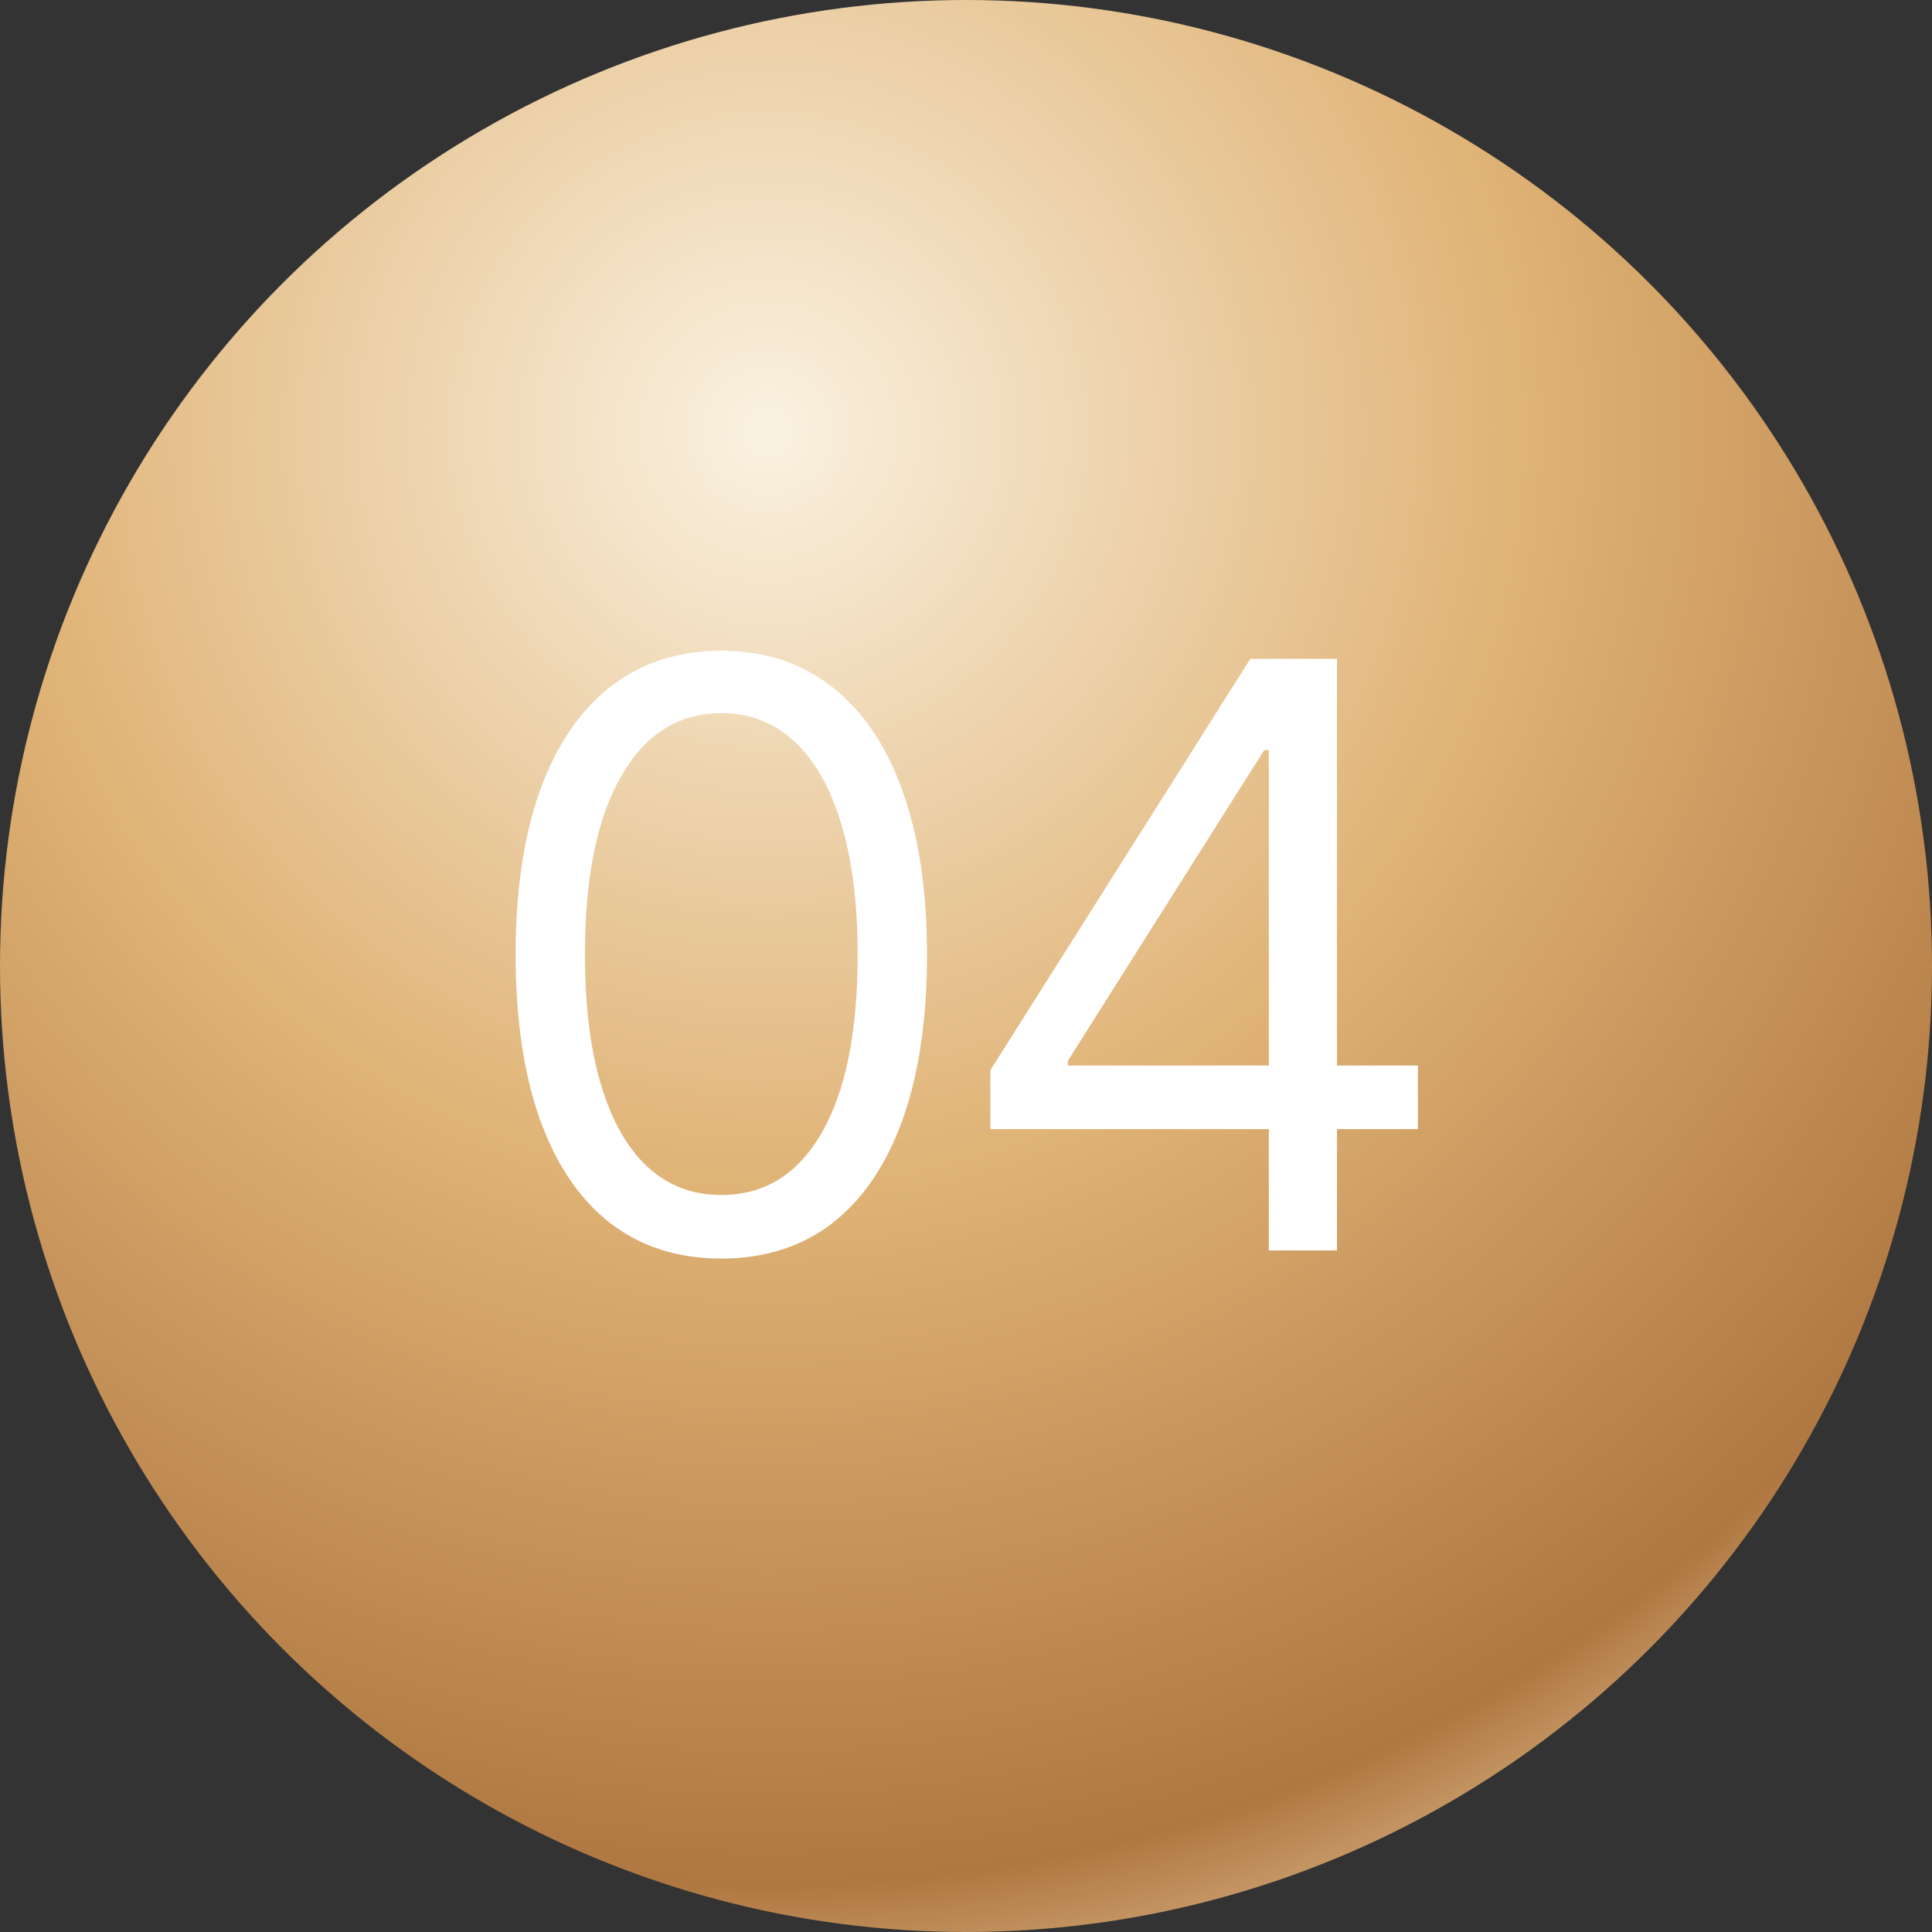
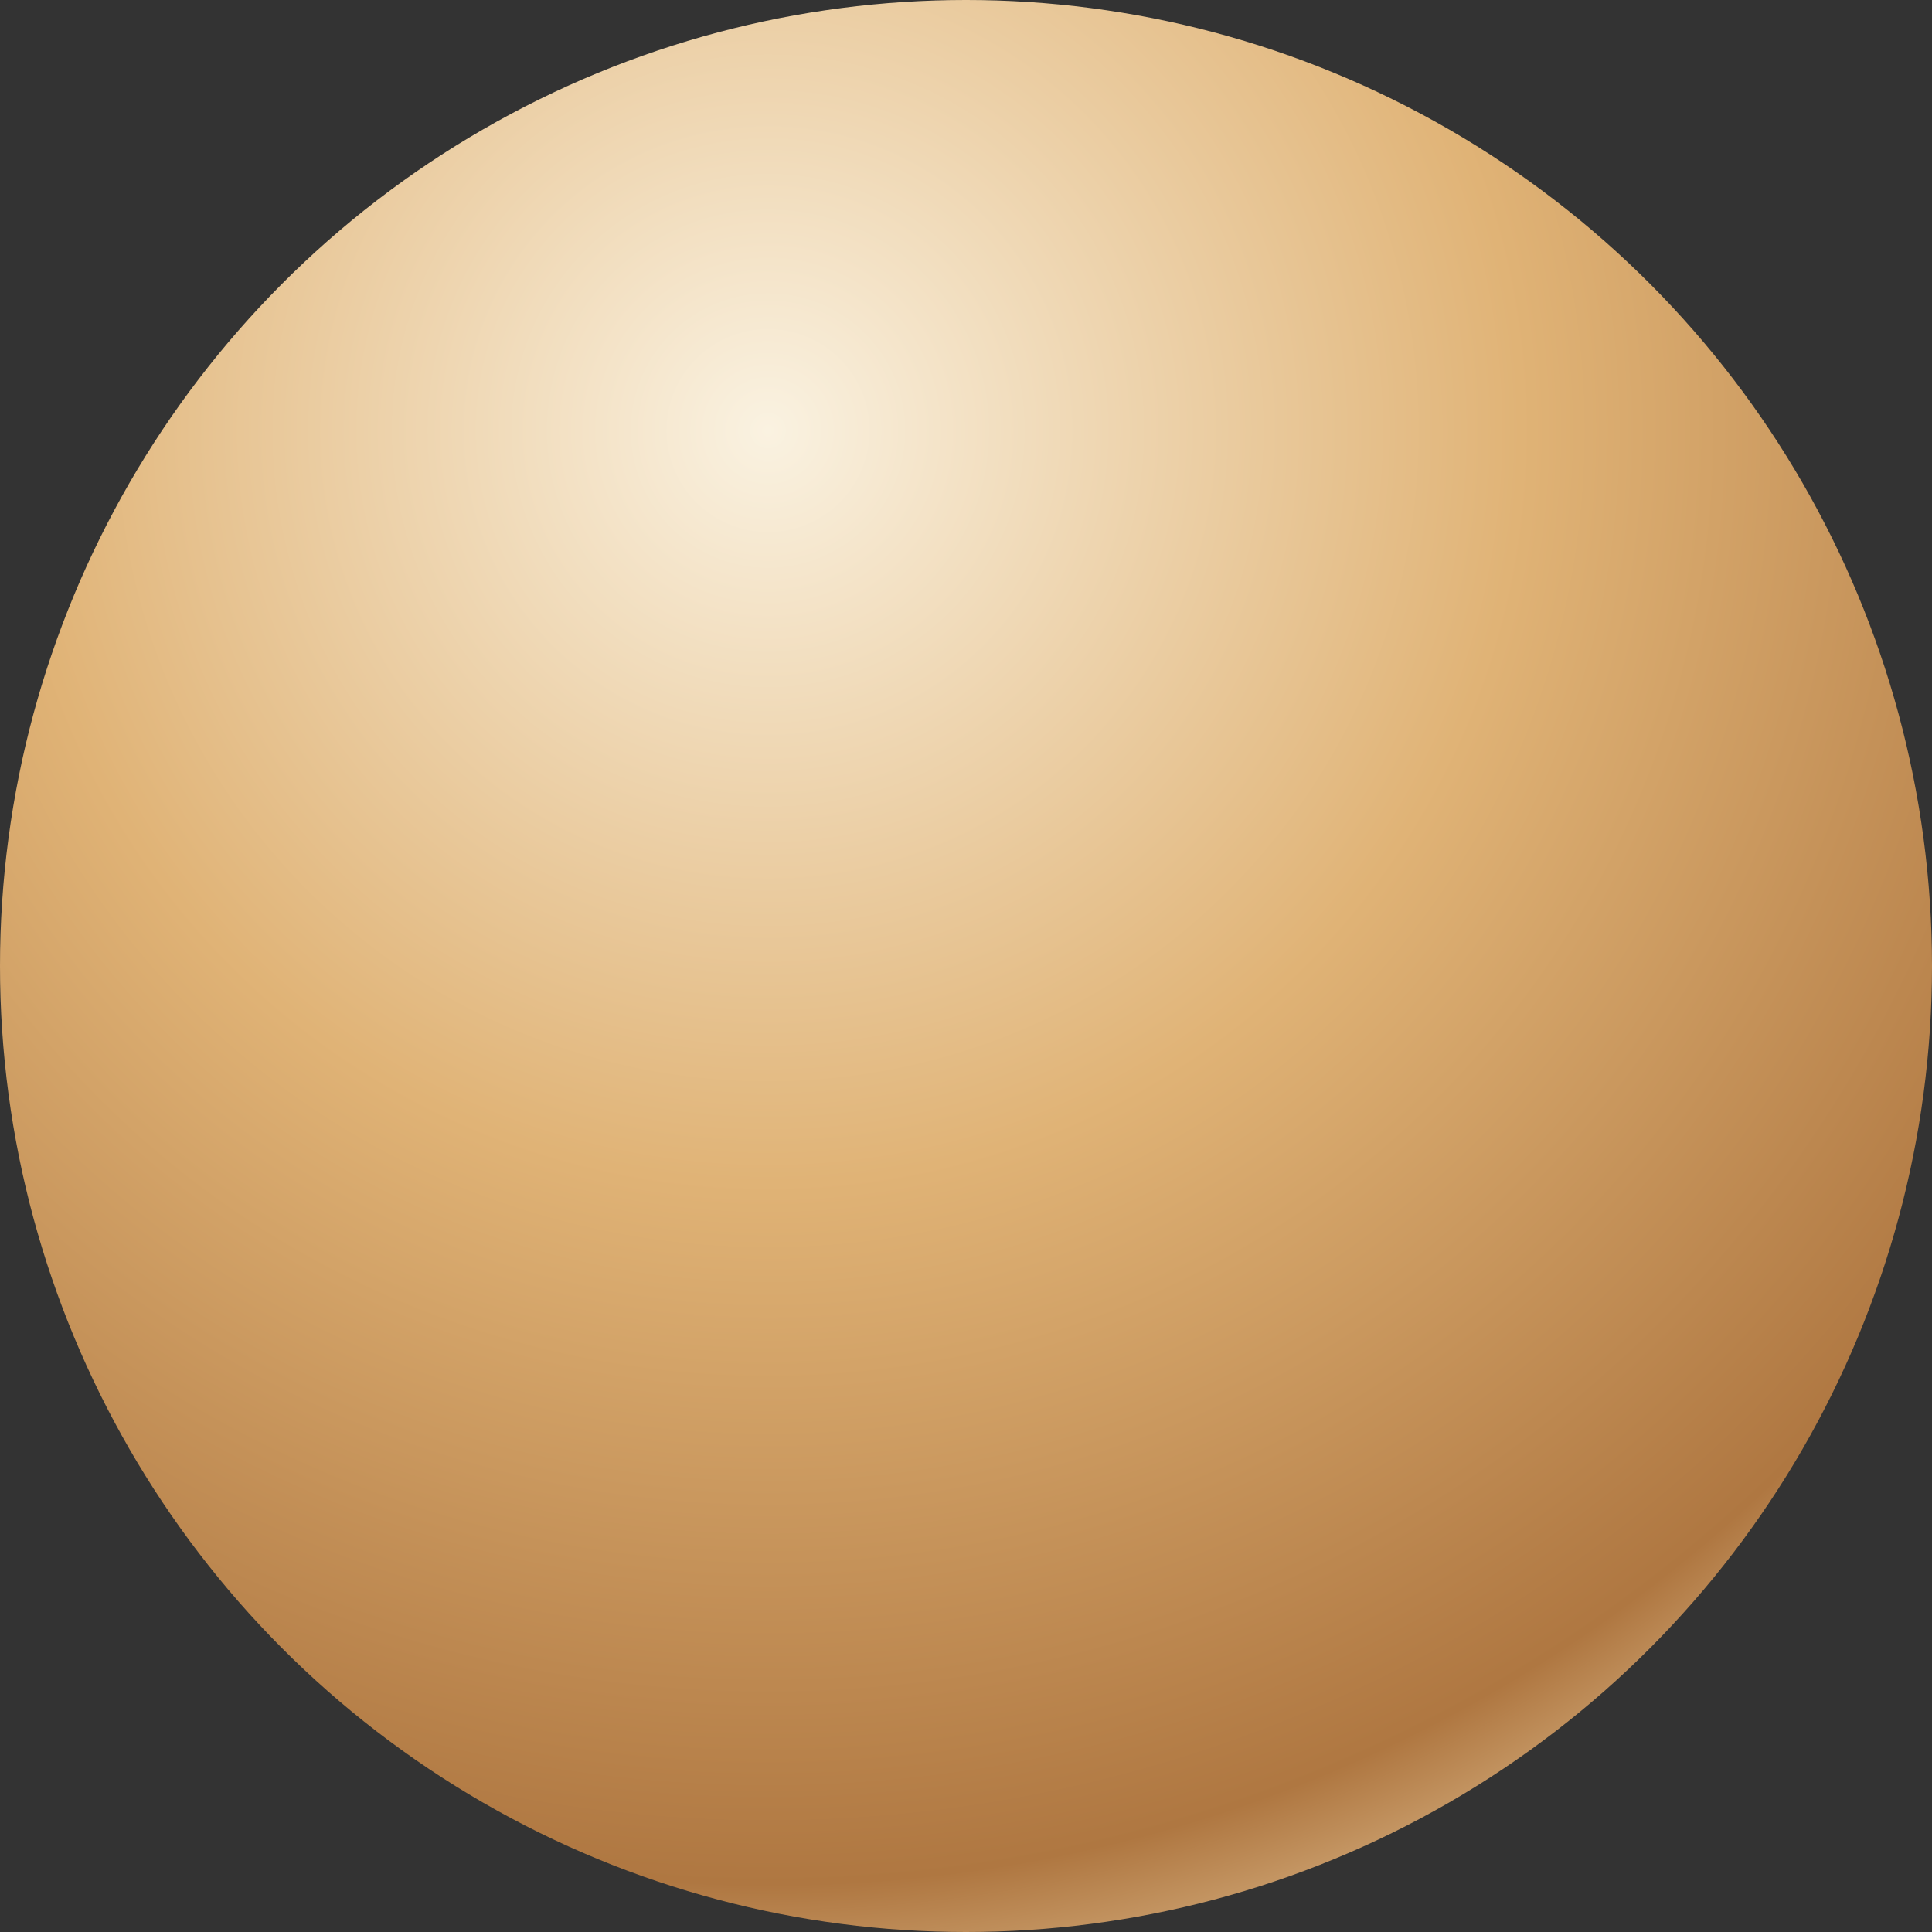
<svg xmlns="http://www.w3.org/2000/svg" width="38" height="38" viewBox="0 0 38 38" fill="none">
  <rect x="0" y="0" width="38" height="38" fill="#333333" stroke="none" />
  <circle cx="19" cy="19" r="19" fill="url(#paint0_radial_3002_139)" />
-   <path d="M14.187 24.754C13.331 24.754 12.602 24.521 12 24.055C11.397 23.585 10.937 22.905 10.619 22.015C10.301 21.121 10.142 20.042 10.142 18.776C10.142 17.519 10.301 16.445 10.619 15.555C10.941 14.661 11.403 13.979 12.005 13.509C12.611 13.036 13.339 12.799 14.187 12.799C15.036 12.799 15.761 13.036 16.363 13.509C16.969 13.979 17.431 14.661 17.75 15.555C18.072 16.445 18.233 17.519 18.233 18.776C18.233 20.042 18.074 21.121 17.755 22.015C17.437 22.905 16.977 23.585 16.375 24.055C15.772 24.521 15.043 24.754 14.187 24.754ZM14.187 23.504C15.036 23.504 15.695 23.095 16.165 22.276C16.634 21.458 16.869 20.292 16.869 18.776C16.869 17.769 16.761 16.911 16.545 16.203C16.333 15.494 16.026 14.955 15.625 14.583C15.227 14.212 14.748 14.027 14.187 14.027C13.346 14.027 12.689 14.441 12.216 15.271C11.742 16.097 11.505 17.265 11.505 18.776C11.505 19.784 11.611 20.64 11.824 21.345C12.036 22.049 12.341 22.585 12.738 22.953C13.14 23.32 13.623 23.504 14.187 23.504ZM19.479 22.208V21.049L24.593 12.958H25.434V14.754H24.865L21.002 20.867V20.958H27.888V22.208H19.479ZM24.956 24.595V21.856V21.316V12.958H26.297V24.595H24.956Z" fill="white" />
  <defs>
    <radialGradient id="paint0_radial_3002_139" cx="0" cy="0" r="1" gradientUnits="userSpaceOnUse" gradientTransform="translate(15.127 8.379) rotate(59.398) scale(34.414 34.071)">
      <stop stop-color="#FAF2E1" />
      <stop offset="0.433" stop-color="#E0B376" />
      <stop offset="0.837" stop-color="#AF7741" />
      <stop offset="1" stop-color="#F7E0B5" />
    </radialGradient>
  </defs>
</svg>